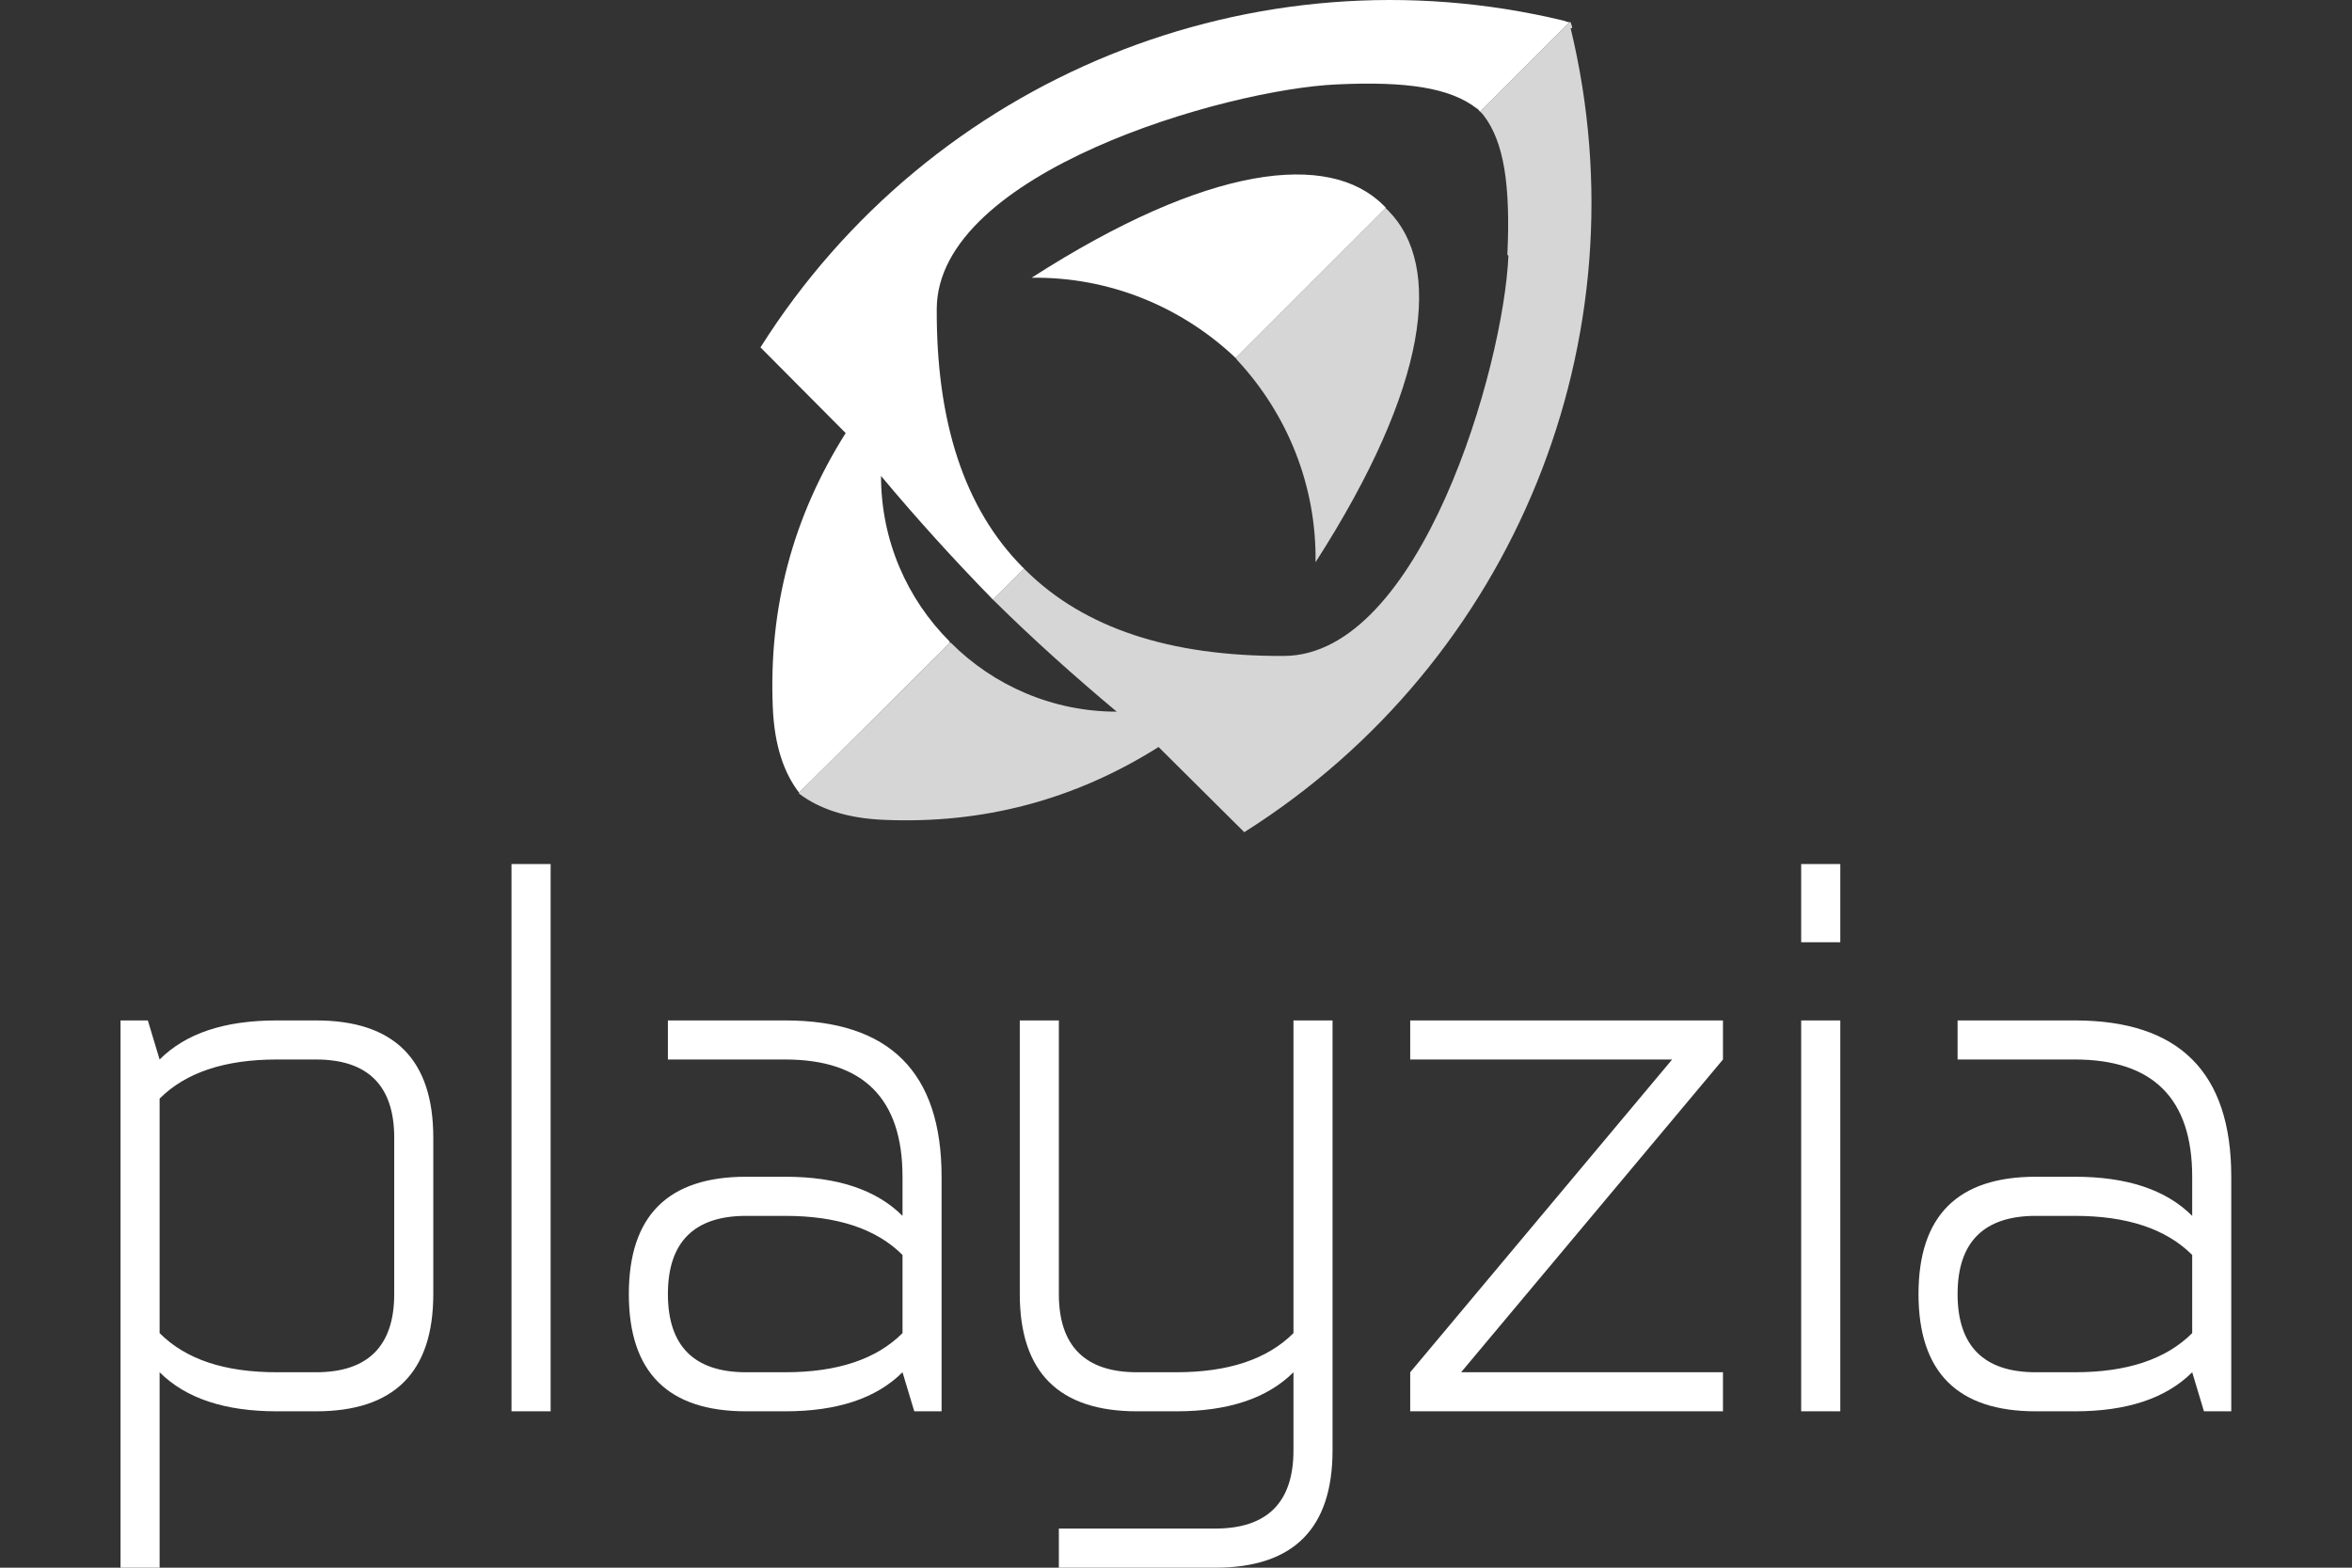
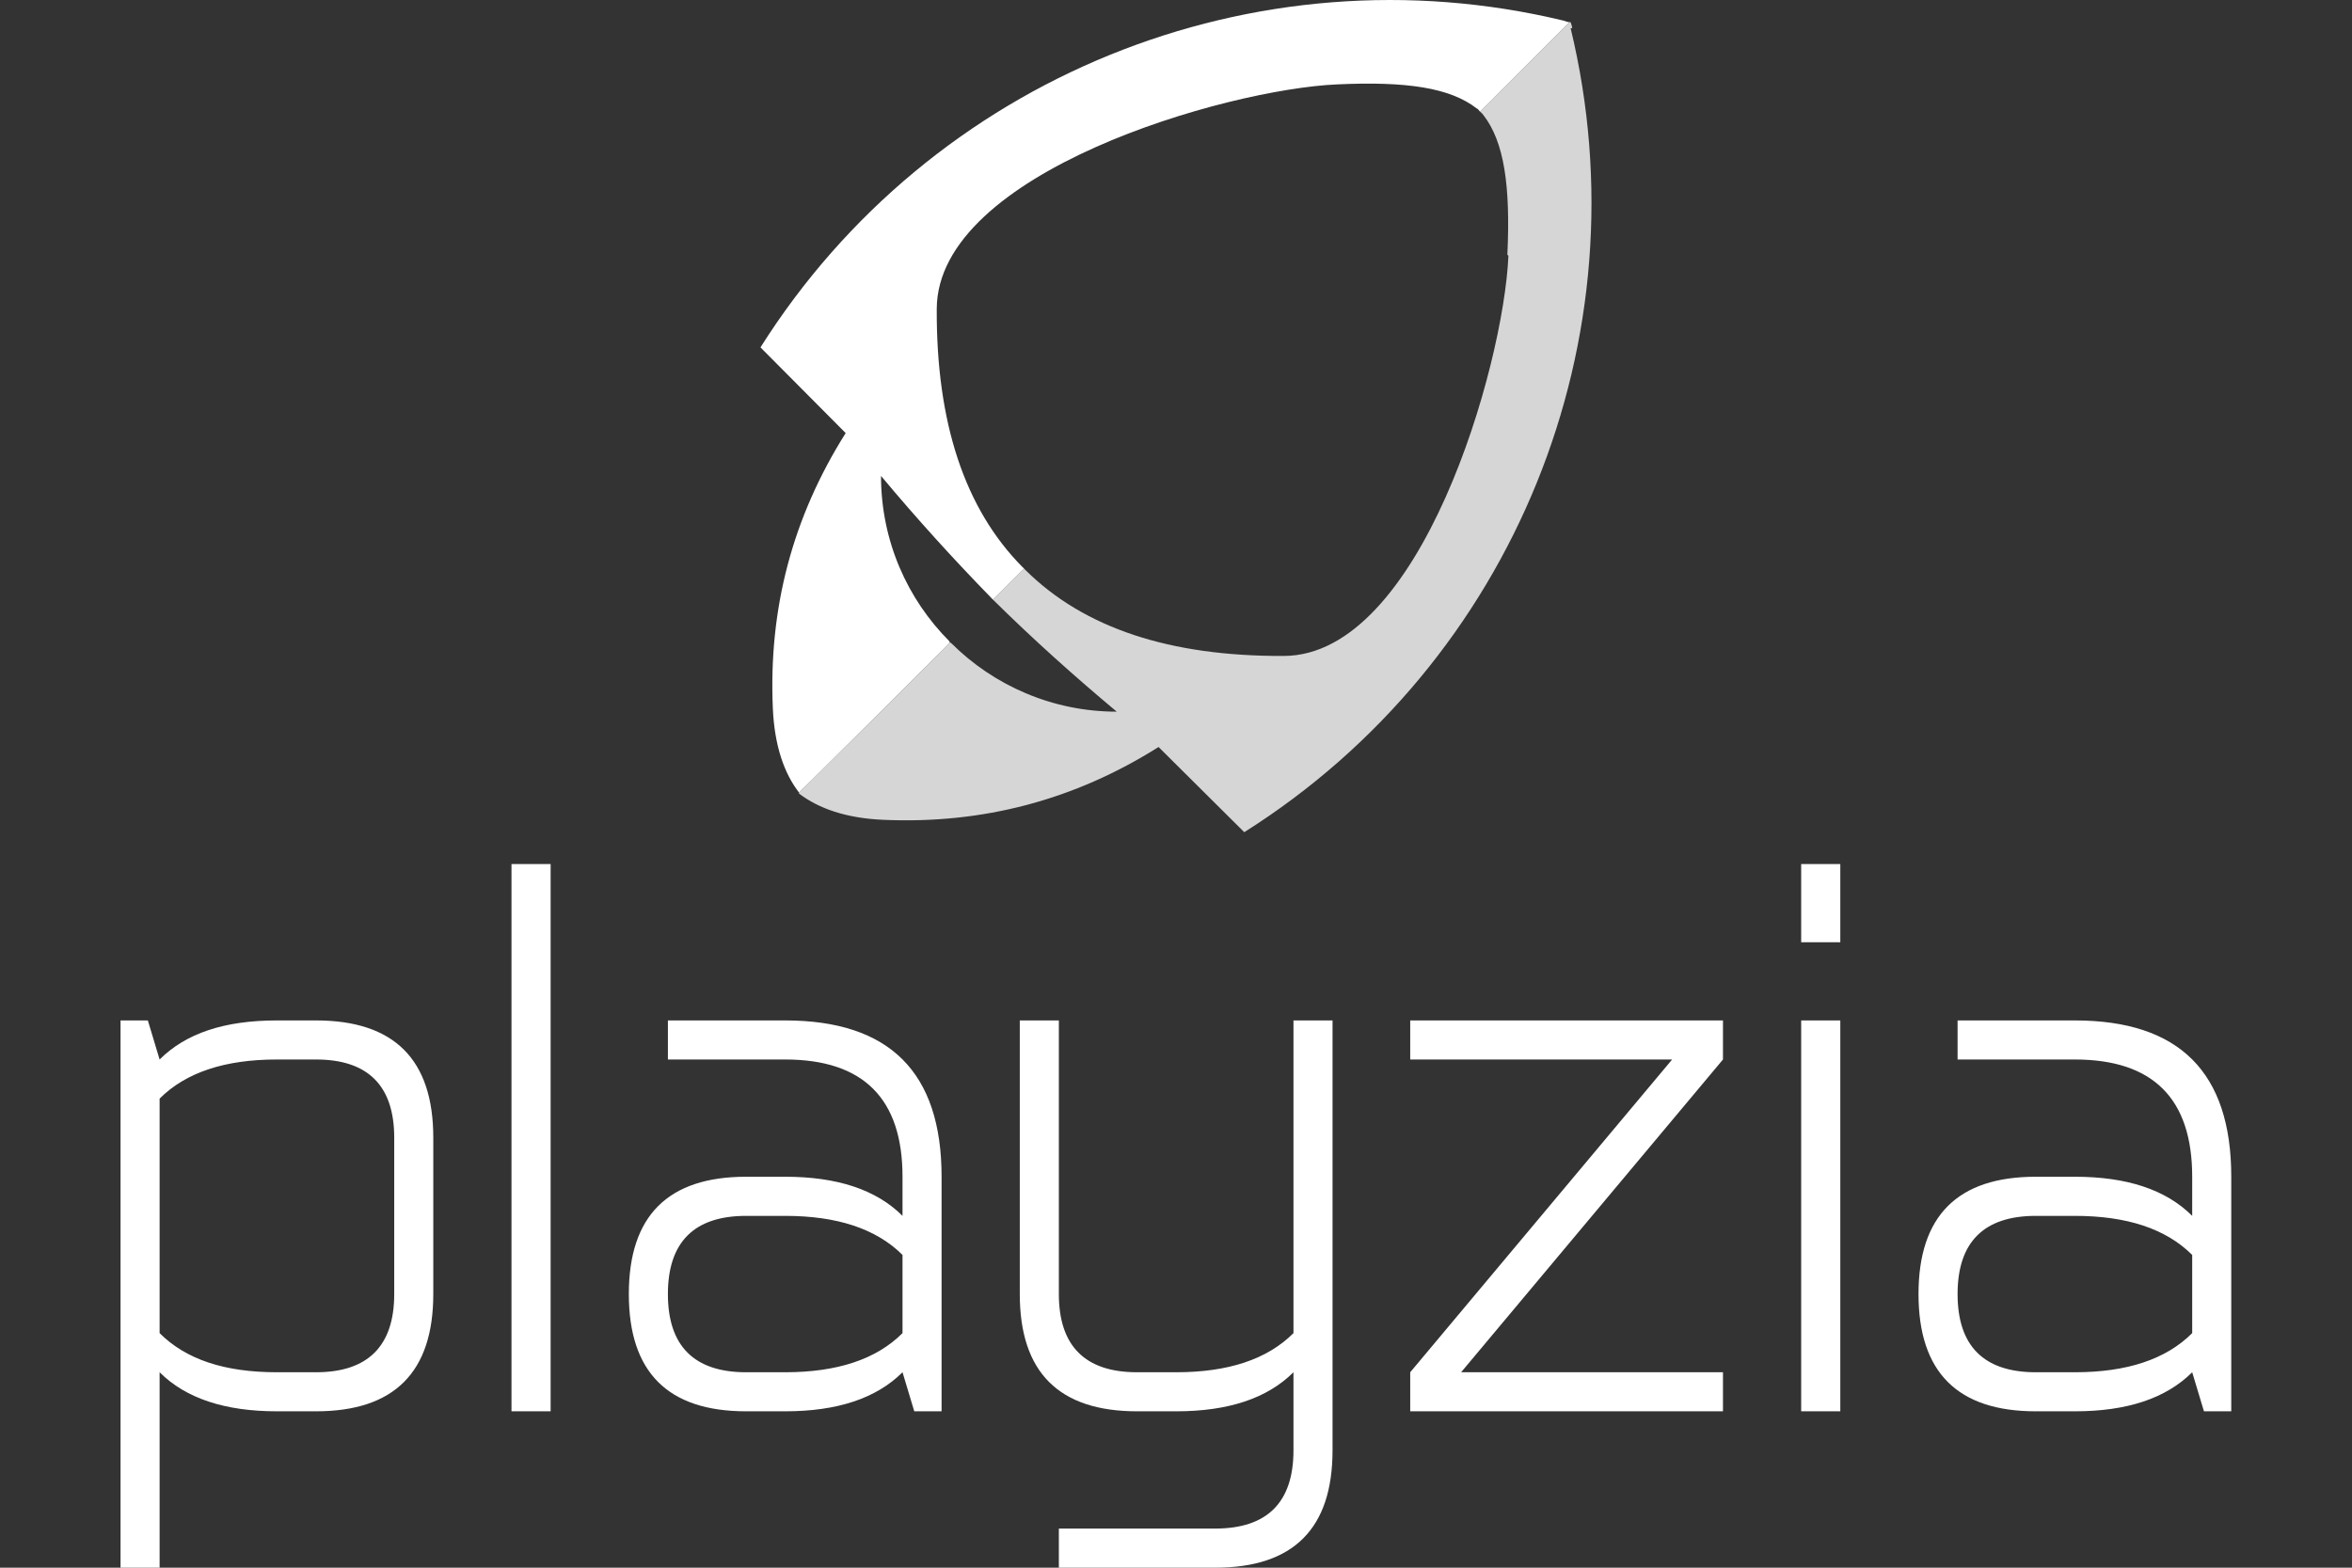
<svg xmlns="http://www.w3.org/2000/svg" width="36" height="24" viewBox="0 0 36 24" fill="none">
  <rect x="0" y="0" width="36" height="24" fill="#333333" stroke="none" />
  <path d="M31.758 21.008C32.554 21.008 33.152 20.811 33.554 20.409V19.212C33.152 18.811 32.554 18.614 31.758 18.614H31.16C30.365 18.614 29.963 19.016 29.963 19.811C29.963 20.606 30.365 21.008 31.16 21.008H31.758ZM33.554 18.015C33.554 16.819 32.955 16.22 31.758 16.22H29.963V15.622H31.758C33.357 15.622 34.152 16.417 34.152 18.015V21.606H33.734L33.554 21.008C33.152 21.409 32.554 21.606 31.758 21.606H31.16C29.963 21.606 29.365 21.008 29.365 19.811C29.365 18.614 29.963 18.015 31.16 18.015H31.758C32.554 18.015 33.152 18.212 33.554 18.614V18.015ZM28.168 13.228V14.425H27.569V13.228H28.168ZM28.168 15.622V21.606H27.569V15.622H28.168ZM26.372 15.622V16.22L22.364 21.008H26.372V21.606H21.585V21.008L25.594 16.22H21.585V15.622H26.372ZM16.207 24V23.401H18.601C19.396 23.401 19.798 23 19.798 22.204V21.008C19.396 21.409 18.798 21.606 18.003 21.606H17.404C16.207 21.606 15.609 21.008 15.609 19.811V15.622H16.207V19.811C16.207 20.606 16.609 21.008 17.404 21.008H18.003C18.798 21.008 19.396 20.811 19.798 20.409V15.622H20.396V22.204C20.396 23.401 19.798 24 18.601 24H16.207ZM12.018 21.008C12.813 21.008 13.412 20.811 13.814 20.409V19.212C13.412 18.811 12.813 18.614 12.018 18.614H11.42C10.625 18.614 10.223 19.016 10.223 19.811C10.223 20.606 10.625 21.008 11.42 21.008H12.018ZM13.814 18.015C13.814 16.819 13.215 16.22 12.018 16.22H10.223V15.622H12.018C13.617 15.622 14.412 16.417 14.412 18.015V21.606H13.994L13.814 21.008C13.412 21.409 12.813 21.606 12.018 21.606H11.42C10.223 21.606 9.625 21.008 9.625 19.811C9.625 18.614 10.223 18.015 11.42 18.015H12.018C12.813 18.015 13.412 18.212 13.814 18.614V18.015ZM8.428 13.228V21.606H7.829V13.228H8.428ZM4.239 16.22C3.444 16.22 2.845 16.417 2.443 16.819V20.409C2.845 20.811 3.435 21.008 4.239 21.008H4.837C5.632 21.008 6.034 20.606 6.034 19.811V17.417C6.034 16.622 5.632 16.22 4.837 16.22H4.239ZM1.845 24V15.622H2.263L2.443 16.22C2.845 15.819 3.435 15.622 4.239 15.622H4.837C6.034 15.622 6.632 16.22 6.632 17.417V19.811C6.632 21.008 6.034 21.606 4.837 21.606H4.239C3.444 21.606 2.845 21.409 2.443 21.008V24H1.845Z" fill="white" />
-   <path d="M18.939 5.515C19.693 6.327 20.152 7.418 20.136 8.607C21.875 5.9 22.08 4.063 21.251 3.227L21.21 3.186L18.914 5.482L18.939 5.515Z" fill="white" fill-opacity="0.8" />
  <path d="M12.23 12.133V12.149C12.534 12.379 12.952 12.527 13.526 12.551C15.043 12.617 16.446 12.248 17.733 11.436L19.045 12.74C23.178 10.132 25.188 5.179 24.04 0.431H24.064C24.064 0.41 24.058 0.392 24.051 0.374C24.047 0.363 24.043 0.352 24.04 0.34H24.023L22.655 1.708C22.677 1.729 22.699 1.751 22.703 1.759C23.023 2.169 23.121 2.842 23.072 3.899L23.088 3.916C23.015 5.613 21.743 10.034 19.652 10.042C17.905 10.05 16.593 9.615 15.699 8.73L15.675 8.705L15.199 9.181L15.216 9.197C15.814 9.788 16.446 10.354 17.093 10.895C16.109 10.895 15.207 10.493 14.559 9.845C14.559 9.845 14.56 9.845 14.559 9.845L14.543 9.837C14.543 9.837 12.23 12.141 12.23 12.133Z" fill="white" fill-opacity="0.8" />
  <path d="M14.535 9.821C13.887 9.173 13.485 8.279 13.485 7.286C14.026 7.934 14.592 8.558 15.183 9.164L15.199 9.181L15.675 8.705L15.65 8.681C14.764 7.787 14.33 6.466 14.338 4.728C14.346 2.637 18.767 1.366 20.464 1.292C21.522 1.243 22.194 1.341 22.604 1.661C22.613 1.661 22.637 1.685 22.654 1.71L24.023 0.34C23.99 0.34 23.966 0.324 23.933 0.316C19.201 -0.824 14.248 1.185 11.64 5.318L12.944 6.63C12.132 7.918 11.763 9.312 11.829 10.837C11.853 11.412 12.001 11.838 12.23 12.133C12.23 12.141 14.543 9.837 14.543 9.837L14.527 9.821H14.535Z" fill="white" />
-   <path d="M21.21 3.178L21.169 3.137C20.341 2.317 18.496 2.514 15.79 4.252C16.979 4.236 18.069 4.695 18.881 5.45L18.914 5.482L21.21 3.186V3.178Z" fill="white" />
</svg>